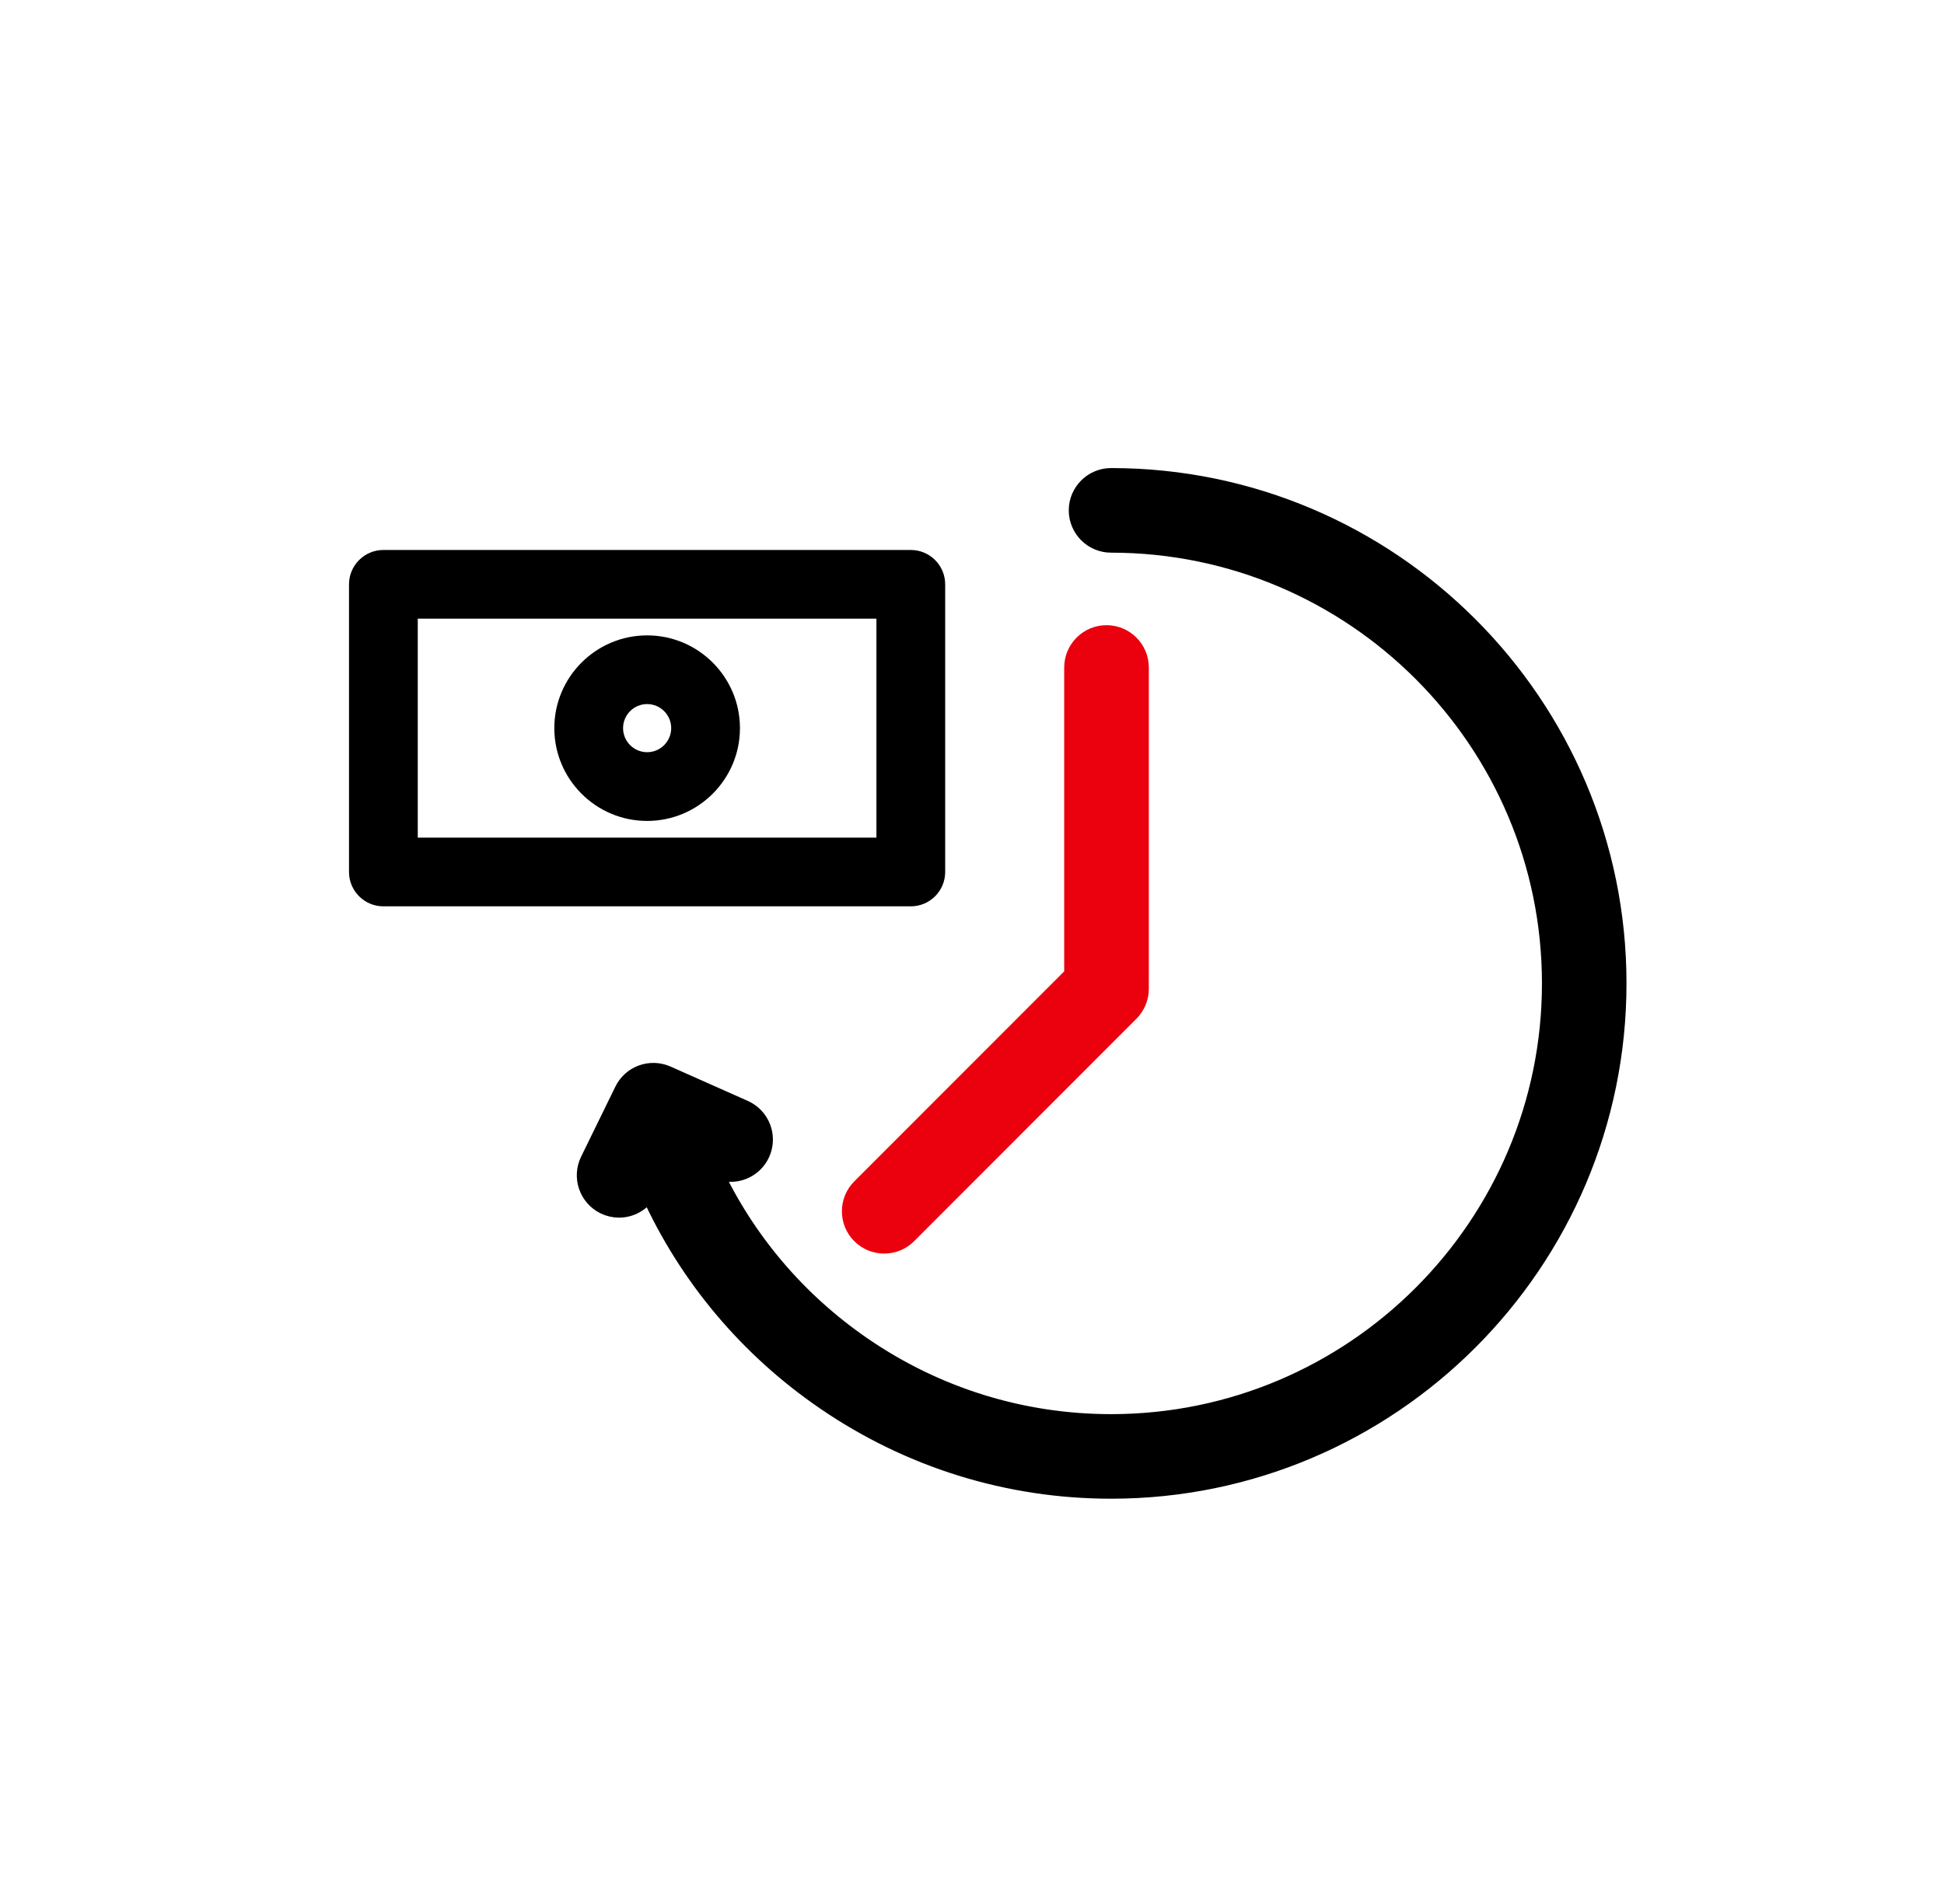
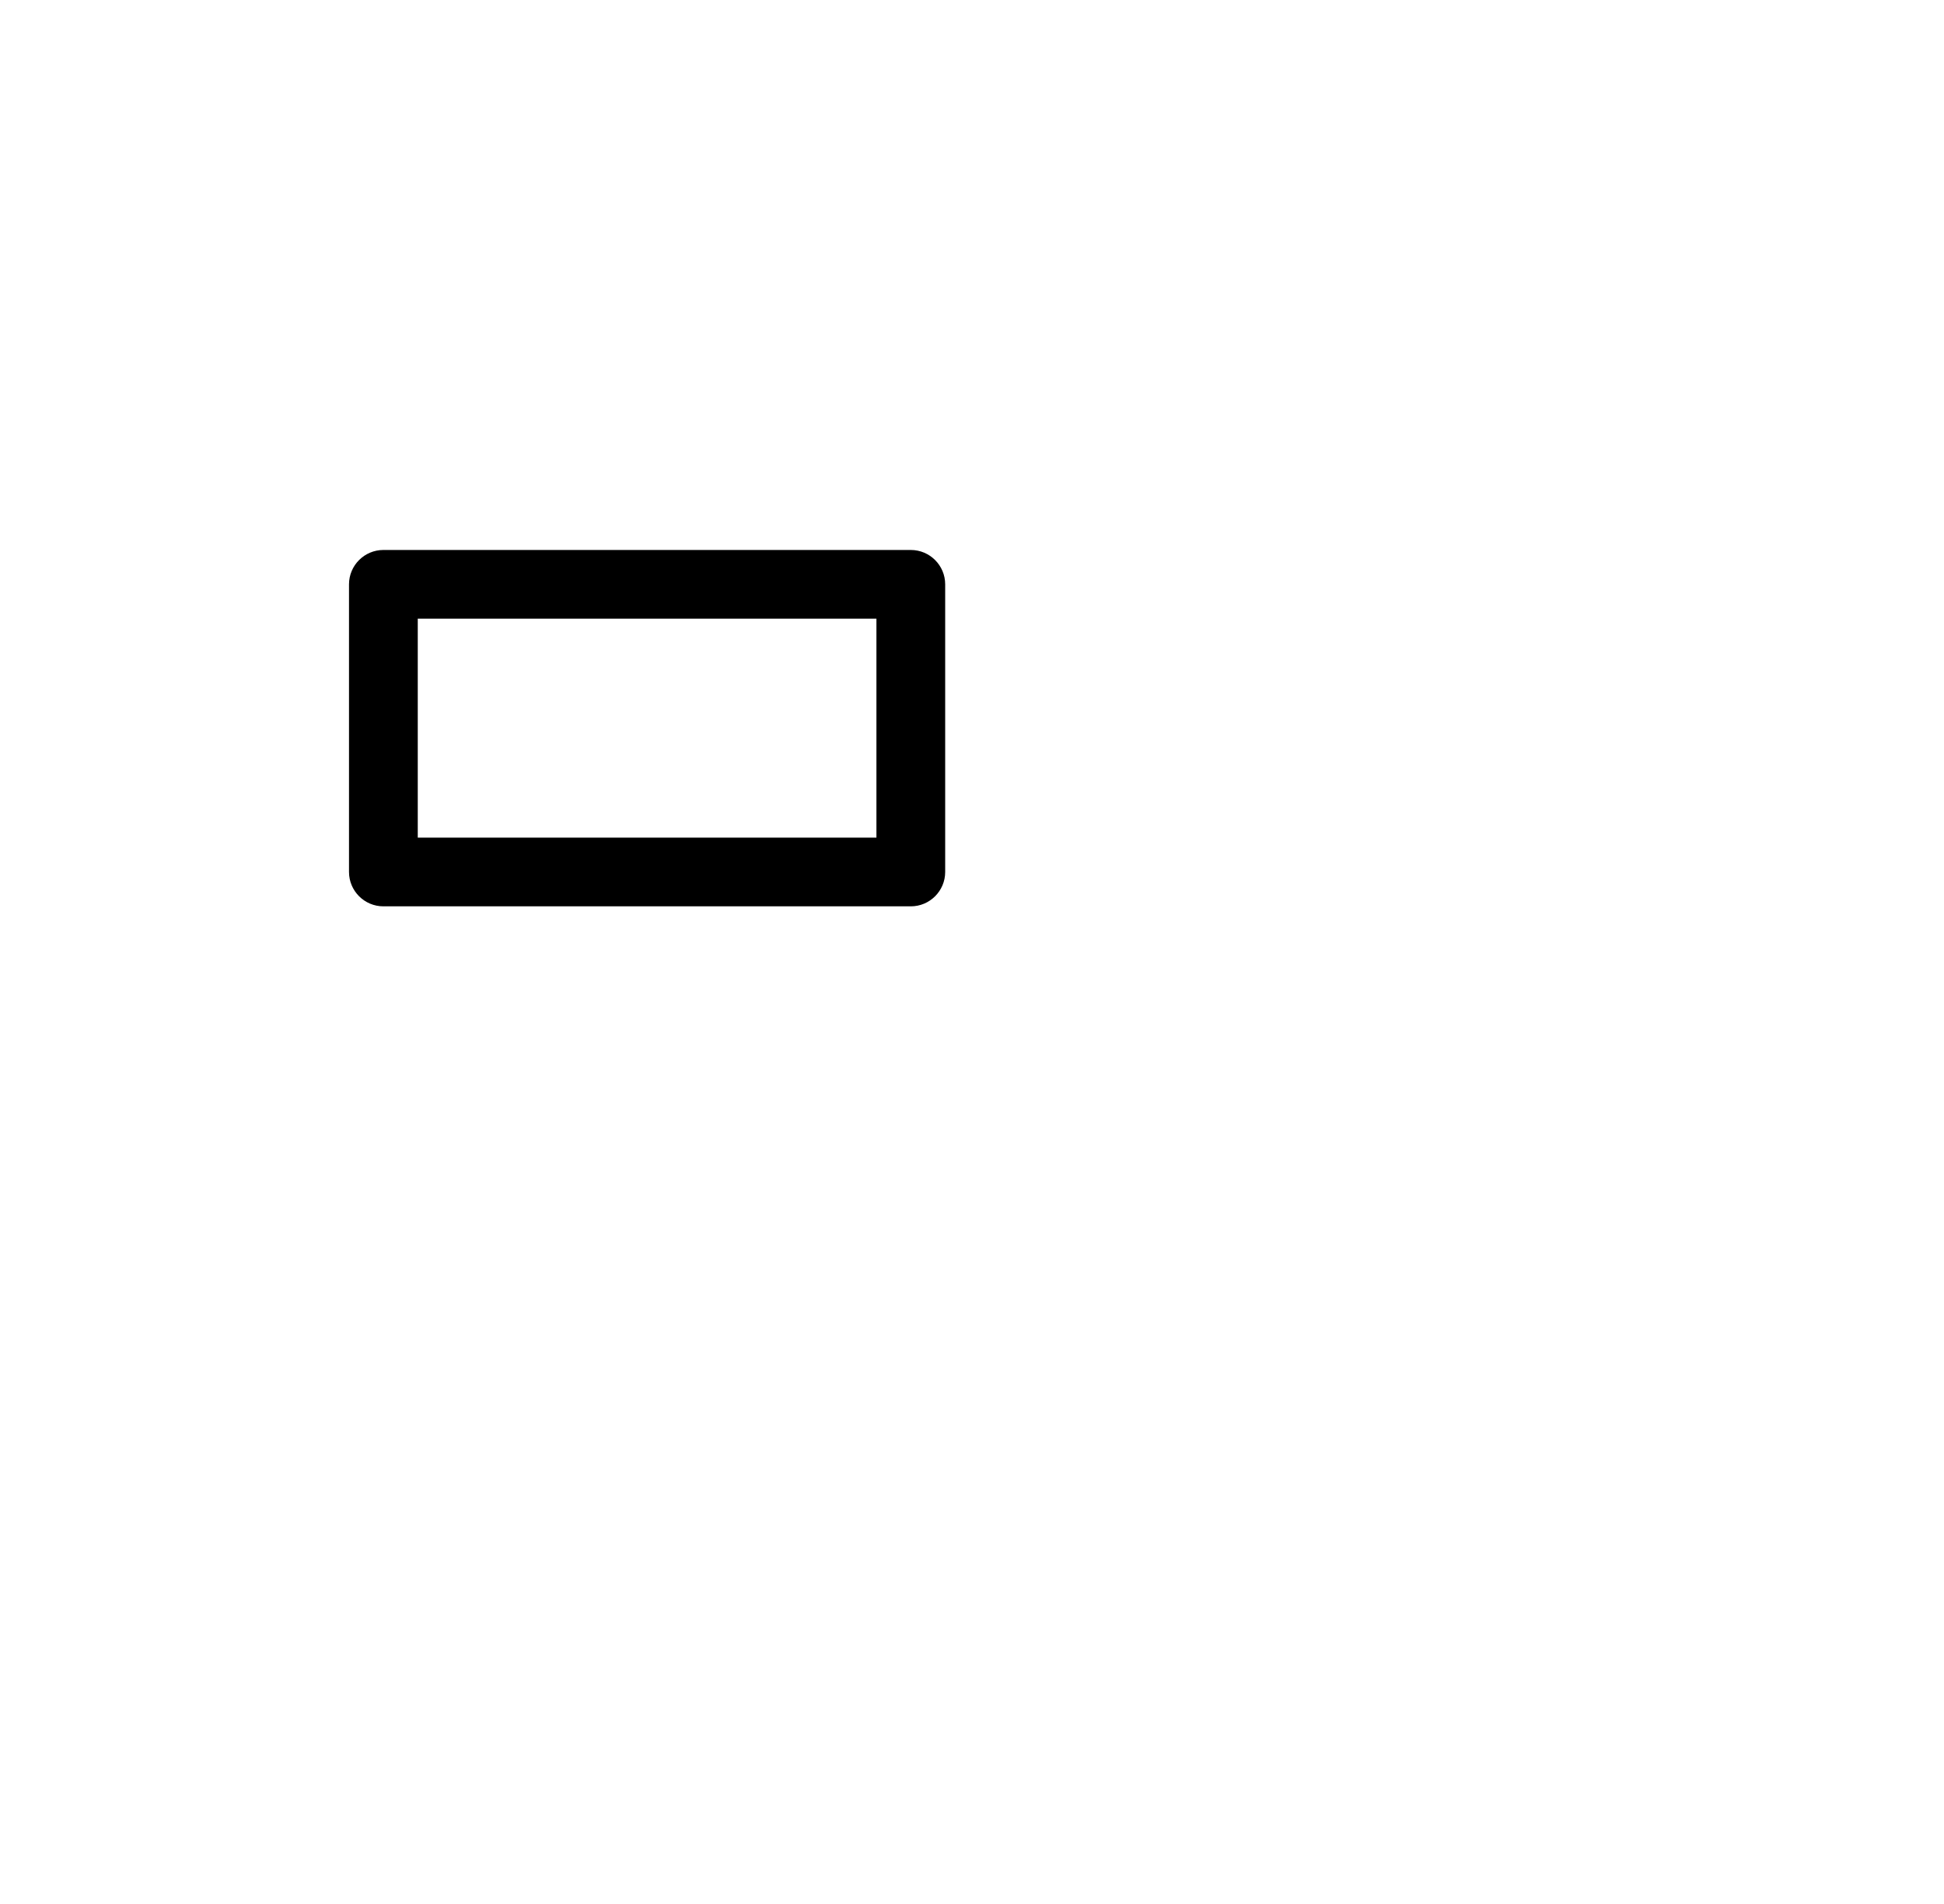
<svg xmlns="http://www.w3.org/2000/svg" width="49" height="48" viewBox="0 0 49 48" fill="none">
-   <path d="M28.006 12C27.528 12 27.139 12.389 27.139 12.866C27.139 13.344 27.528 13.733 28.006 13.733C34.104 13.733 39.066 18.694 39.066 24.792C39.066 30.89 34.104 35.851 28.006 35.851C25.765 35.851 23.601 35.178 21.749 33.903C20.12 32.782 18.831 31.264 17.999 29.491L18.064 29.52C18.275 29.614 18.511 29.62 18.726 29.538C18.943 29.455 19.113 29.292 19.208 29.08C19.401 28.643 19.204 28.131 18.768 27.937L16.82 27.071C16.392 26.882 15.895 27.063 15.69 27.483L14.826 29.25C14.617 29.68 14.796 30.199 15.225 30.409C15.344 30.467 15.472 30.497 15.604 30.497C15.911 30.497 16.196 30.331 16.351 30.07C17.313 32.194 18.837 34.01 20.778 35.34C22.919 36.808 25.418 37.583 28.005 37.583C35.059 37.583 40.797 31.845 40.797 24.791C40.797 17.738 35.06 12 28.006 12Z" fill="black" stroke="black" stroke-width="0.4" />
  <path d="M23.824 21.984V14.731C23.824 14.253 23.435 13.865 22.958 13.865H9.664C9.186 13.865 8.797 14.253 8.797 14.731V21.983C8.797 22.461 9.186 22.849 9.664 22.849H22.958C23.435 22.849 23.824 22.461 23.824 21.983V21.984ZM10.53 21.118V15.597H22.091V21.117H10.53V21.118Z" fill="black" />
-   <path d="M16.311 16.018C15.022 16.018 13.972 17.067 13.972 18.357C13.972 19.647 15.022 20.696 16.311 20.696C17.601 20.696 18.651 19.647 18.651 18.357C18.651 17.067 17.601 16.018 16.311 16.018ZM16.311 18.963C15.977 18.963 15.705 18.691 15.705 18.356C15.705 18.022 15.977 17.75 16.311 17.75C16.646 17.75 16.918 18.022 16.918 18.356C16.918 18.691 16.646 18.963 16.311 18.963Z" fill="black" />
-   <path d="M21.421 30.537C21.421 30.768 21.511 30.986 21.674 31.149C21.838 31.313 22.056 31.403 22.287 31.403C22.518 31.403 22.737 31.313 22.9 31.149L28.503 25.542C28.664 25.381 28.757 25.158 28.757 24.93V16.828C28.757 16.35 28.368 15.961 27.891 15.961C27.413 15.961 27.024 16.35 27.024 16.828V24.571L21.674 29.924C21.511 30.088 21.421 30.305 21.421 30.537Z" fill="#EB000E" stroke="#EB000E" stroke-width="0.4" />
</svg>